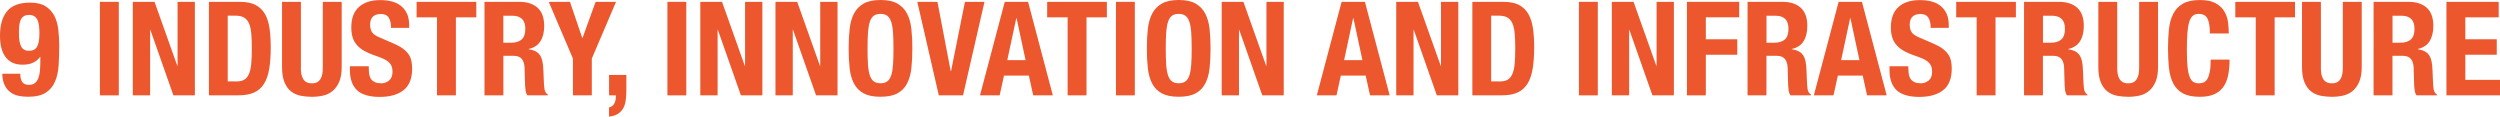
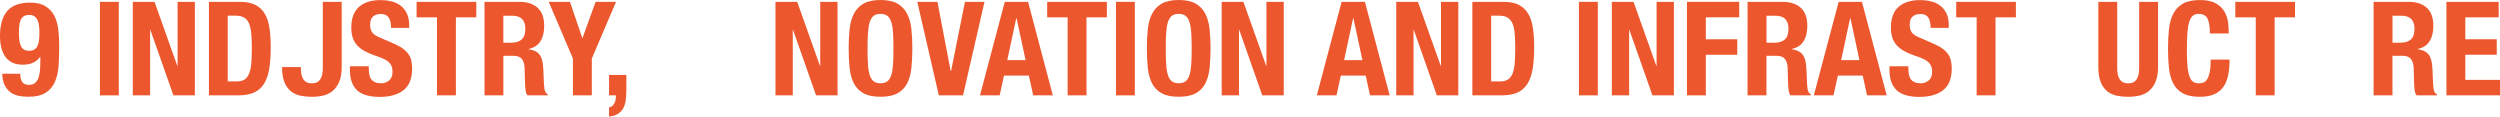
<svg xmlns="http://www.w3.org/2000/svg" id="_レイヤー_2" viewBox="0 0 570.75 26.61">
  <defs>
    <style>.cls-1{fill:#ec572e;}</style>
  </defs>
  <g id="_レイヤー_1-2">
    <g>
      <path class="cls-1" d="M5.07,18.7c.29,.45,.79,.67,1.51,.67,.58,0,1.04-.13,1.38-.4,.34-.27,.6-.64,.79-1.12s.31-1.05,.37-1.7c.06-.66,.09-1.38,.09-2.15v-1.02h-.06c-.36,.54-.87,.97-1.54,1.3-.67,.33-1.48,.49-2.44,.49s-1.73-.17-2.39-.49c-.66-.33-1.19-.79-1.6-1.38-.41-.59-.71-1.29-.9-2.09-.19-.81-.28-1.69-.28-2.65C0,5.71,.54,3.84,1.63,2.54,2.72,1.25,4.46,.6,6.85,.6c1.48,0,2.65,.27,3.53,.82,.88,.55,1.55,1.28,2.02,2.18,.47,.91,.77,1.96,.91,3.15,.14,1.2,.21,2.44,.21,3.74,0,1.52-.04,2.98-.13,4.38s-.36,2.65-.81,3.72c-.45,1.08-1.16,1.93-2.12,2.56-.97,.63-2.32,.94-4.05,.94-.76,0-1.49-.08-2.2-.22-.71-.15-1.33-.43-1.87-.84-.54-.41-.97-.96-1.3-1.64-.33-.69-.5-1.54-.52-2.56H4.63c0,.8,.14,1.42,.43,1.87Zm-.22-8.03c.36,.62,.96,.93,1.79,.93s1.47-.31,1.82-.93c.36-.62,.54-1.64,.54-3.08,0-.6-.03-1.16-.09-1.67-.06-.52-.17-.96-.34-1.33-.17-.37-.41-.66-.72-.87-.31-.21-.71-.31-1.21-.31s-.93,.1-1.24,.31c-.31,.21-.54,.5-.7,.88-.16,.38-.26,.82-.31,1.33-.05,.51-.07,1.06-.07,1.66,0,1.44,.18,2.46,.54,3.08Z" />
      <path class="cls-1" d="M22.81,.42h4.31V21.77h-4.31V.42Z" />
      <path class="cls-1" d="M40.48,15.04h.06V.42h3.95V21.77h-4.9l-5.26-14.95h-.06v14.95h-3.95V.42h4.96l5.2,14.62Z" />
      <path class="cls-1" d="M54.75,.42c1.5,0,2.7,.24,3.62,.73,.92,.49,1.63,1.19,2.14,2.09s.85,2,1.03,3.27c.18,1.28,.27,2.7,.27,4.28,0,1.87-.11,3.5-.34,4.89-.23,1.39-.62,2.53-1.18,3.42-.56,.9-1.31,1.57-2.24,2-.94,.44-2.12,.66-3.56,.66h-6.79V.42h7.06Zm-.84,18.18c.76,0,1.37-.13,1.82-.39,.46-.26,.82-.69,1.09-1.29,.27-.6,.45-1.38,.54-2.36,.09-.98,.13-2.19,.13-3.65,0-1.22-.04-2.28-.12-3.2s-.24-1.68-.49-2.29c-.25-.61-.62-1.07-1.11-1.38-.49-.31-1.14-.46-1.96-.46h-1.82v15.01h1.91Z" />
-       <path class="cls-1" d="M68.68,15.31c0,.54,.03,1.03,.1,1.48,.07,.45,.2,.84,.39,1.17,.19,.33,.45,.59,.78,.78,.33,.19,.74,.28,1.24,.28s.94-.09,1.26-.28c.32-.19,.57-.45,.76-.78s.32-.72,.39-1.17c.07-.45,.1-.94,.1-1.48V.42h4.31V15.31c0,1.36-.19,2.48-.57,3.36-.38,.89-.89,1.59-1.52,2.11-.64,.52-1.37,.87-2.18,1.05-.82,.18-1.66,.27-2.54,.27s-1.72-.08-2.54-.24-1.54-.48-2.18-.97c-.64-.49-1.15-1.18-1.52-2.08-.38-.9-.57-2.06-.57-3.5V.42h4.31V15.31Z" />
+       <path class="cls-1" d="M68.68,15.31c0,.54,.03,1.03,.1,1.48,.07,.45,.2,.84,.39,1.17,.19,.33,.45,.59,.78,.78,.33,.19,.74,.28,1.24,.28s.94-.09,1.26-.28c.32-.19,.57-.45,.76-.78s.32-.72,.39-1.17c.07-.45,.1-.94,.1-1.48V.42h4.31V15.31c0,1.36-.19,2.48-.57,3.36-.38,.89-.89,1.59-1.52,2.11-.64,.52-1.37,.87-2.18,1.05-.82,.18-1.66,.27-2.54,.27s-1.72-.08-2.54-.24-1.54-.48-2.18-.97c-.64-.49-1.15-1.18-1.52-2.08-.38-.9-.57-2.06-.57-3.5V.42V15.31Z" />
      <path class="cls-1" d="M84.2,15.73c0,.5,.04,.95,.12,1.36,.08,.41,.23,.75,.45,1.03s.51,.5,.88,.66c.37,.16,.83,.24,1.39,.24,.66,0,1.25-.21,1.78-.64,.53-.43,.79-1.09,.79-1.99,0-.48-.06-.89-.19-1.24-.13-.35-.34-.66-.64-.94s-.69-.53-1.18-.76c-.49-.23-1.09-.46-1.81-.7-.96-.32-1.78-.67-2.48-1.05-.7-.38-1.28-.82-1.75-1.33-.47-.51-.81-1.1-1.03-1.76-.22-.67-.33-1.44-.33-2.32,0-2.11,.59-3.69,1.76-4.72s2.79-1.55,4.84-1.55c.96,0,1.84,.1,2.65,.31,.81,.21,1.5,.55,2.09,1.02,.59,.47,1.05,1.07,1.38,1.79,.33,.73,.49,1.6,.49,2.62v.6h-4.13c0-1.02-.18-1.8-.54-2.35-.36-.55-.96-.82-1.79-.82-.48,0-.88,.07-1.2,.21-.32,.14-.57,.32-.76,.55-.19,.23-.32,.49-.39,.79-.07,.3-.1,.61-.1,.93,0,.66,.14,1.21,.42,1.66,.28,.45,.88,.86,1.79,1.24l3.32,1.44c.82,.36,1.48,.73,2,1.12s.93,.81,1.24,1.26c.31,.45,.52,.94,.64,1.48,.12,.54,.18,1.14,.18,1.79,0,2.25-.65,3.89-1.96,4.92-1.31,1.03-3.12,1.54-5.46,1.54s-4.17-.53-5.22-1.58-1.57-2.57-1.57-4.54v-.87h4.31v.63Z" />
      <path class="cls-1" d="M108.74,3.95h-4.66V21.77h-4.31V3.95h-4.66V.42h13.63V3.95Z" />
      <path class="cls-1" d="M118.55,.42c1.79,0,3.19,.45,4.19,1.36,1,.91,1.5,2.29,1.5,4.14,0,1.43-.29,2.61-.87,3.51-.58,.91-1.48,1.49-2.69,1.75v.06c1.08,.16,1.86,.51,2.36,1.05,.5,.54,.81,1.41,.93,2.6,.04,.4,.07,.83,.09,1.3,.02,.47,.04,.99,.06,1.57,.04,1.14,.1,2,.18,2.6,.12,.6,.38,1.01,.78,1.23v.18h-4.66c-.22-.3-.36-.64-.42-1.03-.06-.39-.1-.79-.12-1.21l-.12-4.1c-.04-.84-.25-1.5-.63-1.97-.38-.48-1.02-.72-1.91-.72h-2.3v9.03h-4.31V.42h7.95Zm-1.85,9.33c1.04,0,1.83-.24,2.39-.73s.84-1.31,.84-2.47c0-1.97-1-2.96-2.99-2.96h-2.03v6.16h1.79Z" />
      <path class="cls-1" d="M132.93,8.67h.06l2.99-8.25h4.66l-5.53,12.95v8.4h-4.31V13.37L125.28,.42h4.84l2.81,8.25Z" />
      <path class="cls-1" d="M142.98,20.99c0,.74-.06,1.44-.16,2.11-.11,.67-.31,1.25-.61,1.73-.3,.49-.7,.89-1.21,1.2-.51,.31-1.16,.5-1.96,.58v-2.09c.52-.1,.91-.38,1.17-.84,.26-.46,.39-.97,.39-1.53v-.39h-1.55v-4.66h3.95v3.89Z" />
-       <path class="cls-1" d="M152.37,.42h4.31V21.77h-4.31V.42Z" />
-       <path class="cls-1" d="M170.04,15.04h.06V.42h3.95V21.77h-4.9l-5.26-14.95h-.06v14.95h-3.95V.42h4.96l5.2,14.62Z" />
      <path class="cls-1" d="M187.2,15.04h.06V.42h3.95V21.77h-4.9l-5.26-14.95h-.06v14.95h-3.95V.42h4.96l5.2,14.62Z" />
      <path class="cls-1" d="M193.97,6.62c.15-1.37,.48-2.54,.99-3.51,.51-.98,1.24-1.74,2.2-2.29,.96-.55,2.24-.82,3.86-.82s2.9,.27,3.86,.82c.96,.55,1.69,1.31,2.2,2.29,.51,.98,.84,2.15,.99,3.51,.15,1.37,.22,2.86,.22,4.47s-.08,3.13-.22,4.48c-.15,1.36-.48,2.52-.99,3.5-.51,.98-1.24,1.72-2.2,2.24-.96,.52-2.24,.78-3.86,.78s-2.9-.26-3.86-.78c-.96-.52-1.69-1.27-2.2-2.24-.51-.98-.84-2.14-.99-3.5-.15-1.36-.22-2.85-.22-4.48s.07-3.1,.22-4.47Zm4.19,8.13c.07,1.01,.21,1.82,.42,2.45,.21,.63,.51,1.09,.9,1.38,.39,.29,.9,.43,1.54,.43s1.15-.14,1.54-.43c.39-.29,.69-.75,.9-1.38s.35-1.45,.42-2.45c.07-1.01,.1-2.23,.1-3.66s-.04-2.65-.1-3.65c-.07-1-.21-1.81-.42-2.45s-.51-1.1-.9-1.39-.9-.43-1.54-.43-1.15,.14-1.54,.43-.69,.75-.9,1.39c-.21,.64-.35,1.46-.42,2.45-.07,1-.1,2.21-.1,3.65s.03,2.66,.1,3.66Z" />
      <path class="cls-1" d="M217.04,16.21h.09l3.17-15.79h4.46l-4.9,21.35h-5.53L209.42,.42h4.6l3.02,15.79Z" />
      <path class="cls-1" d="M234.71,.42l5.65,21.35h-4.48l-.99-4.51h-5.68l-.99,4.51h-4.49L229.39,.42h5.32Zm-.57,13.31l-2.06-9.6h-.06l-2.06,9.6h4.19Z" />
      <path class="cls-1" d="M252.71,3.95h-4.66V21.77h-4.31V3.95h-4.67V.42h13.63V3.95Z" />
      <path class="cls-1" d="M254.77,.42h4.31V21.77h-4.31V.42Z" />
      <path class="cls-1" d="M262.05,6.62c.15-1.37,.48-2.54,.99-3.51,.51-.98,1.24-1.74,2.2-2.29,.96-.55,2.24-.82,3.86-.82s2.9,.27,3.86,.82c.96,.55,1.69,1.31,2.2,2.29,.51,.98,.84,2.15,.99,3.51,.15,1.37,.22,2.86,.22,4.47s-.08,3.13-.22,4.48c-.15,1.36-.48,2.52-.99,3.5-.51,.98-1.24,1.72-2.2,2.24-.96,.52-2.24,.78-3.86,.78s-2.9-.26-3.86-.78c-.96-.52-1.69-1.27-2.2-2.24-.51-.98-.84-2.14-.99-3.5-.15-1.36-.22-2.85-.22-4.48s.07-3.1,.22-4.47Zm4.19,8.13c.07,1.01,.21,1.82,.42,2.45,.21,.63,.51,1.09,.9,1.38,.39,.29,.9,.43,1.54,.43s1.15-.14,1.54-.43c.39-.29,.69-.75,.9-1.38,.21-.63,.35-1.45,.42-2.45,.07-1.01,.1-2.23,.1-3.66s-.04-2.65-.1-3.65c-.07-1-.21-1.81-.42-2.45-.21-.64-.51-1.1-.9-1.39s-.9-.43-1.54-.43-1.15,.14-1.54,.43-.69,.75-.9,1.39c-.21,.64-.35,1.46-.42,2.45-.07,1-.1,2.21-.1,3.65s.03,2.66,.1,3.66Z" />
      <path class="cls-1" d="M289.07,15.04h.06V.42h3.95V21.77h-4.9l-5.26-14.95h-.06v14.95h-3.95V.42h4.96l5.2,14.62Z" />
      <path class="cls-1" d="M311.61,.42l5.65,21.35h-4.48l-.99-4.51h-5.68l-.99,4.51h-4.49L306.29,.42h5.32Zm-.57,13.31l-2.06-9.6h-.06l-2.06,9.6h4.19Z" />
      <path class="cls-1" d="M328.92,15.04h.06V.42h3.95V21.77h-4.9l-5.26-14.95h-.06v14.95h-3.95V.42h4.96l5.2,14.62Z" />
      <path class="cls-1" d="M343.19,.42c1.5,0,2.7,.24,3.62,.73,.92,.49,1.63,1.19,2.14,2.09,.51,.91,.85,2,1.03,3.27,.18,1.28,.27,2.7,.27,4.28,0,1.87-.12,3.5-.34,4.89-.23,1.39-.62,2.53-1.18,3.42-.56,.9-1.31,1.57-2.24,2-.94,.44-2.12,.66-3.56,.66h-6.79V.42h7.06Zm-.84,18.18c.76,0,1.36-.13,1.82-.39s.82-.69,1.09-1.29c.27-.6,.45-1.38,.54-2.36,.09-.98,.13-2.19,.13-3.65,0-1.22-.04-2.28-.12-3.2s-.24-1.68-.49-2.29c-.25-.61-.62-1.07-1.11-1.38-.49-.31-1.14-.46-1.96-.46h-1.82v15.01h1.91Z" />
      <path class="cls-1" d="M360.47,.42h4.31V21.77h-4.31V.42Z" />
      <path class="cls-1" d="M378.14,15.04h.06V.42h3.95V21.77h-4.9l-5.26-14.95h-.06v14.95h-3.95V.42h4.96l5.2,14.62Z" />
      <path class="cls-1" d="M397.06,.42V3.95h-7.62v5.02h7.18v3.53h-7.18v9.27h-4.31V.42h11.93Z" />
      <path class="cls-1" d="M406.93,.42c1.79,0,3.19,.45,4.19,1.36,1,.91,1.49,2.29,1.49,4.14,0,1.43-.29,2.61-.87,3.51-.58,.91-1.47,1.49-2.69,1.75v.06c1.08,.16,1.86,.51,2.36,1.05,.5,.54,.81,1.41,.93,2.6,.04,.4,.07,.83,.09,1.3,.02,.47,.04,.99,.06,1.57,.04,1.14,.1,2,.18,2.6,.12,.6,.38,1.01,.78,1.23v.18h-4.67c-.22-.3-.36-.64-.42-1.03-.06-.39-.1-.79-.12-1.21l-.12-4.1c-.04-.84-.25-1.5-.63-1.97-.38-.48-1.02-.72-1.91-.72h-2.3v9.03h-4.31V.42h7.95Zm-1.85,9.33c1.04,0,1.83-.24,2.39-.73s.84-1.31,.84-2.47c0-1.97-1-2.96-2.99-2.96h-2.03v6.16h1.79Z" />
      <path class="cls-1" d="M425.08,.42l5.65,21.35h-4.48l-.99-4.51h-5.68l-.99,4.51h-4.49L419.76,.42h5.32Zm-.57,13.31l-2.06-9.6h-.06l-2.06,9.6h4.19Z" />
      <path class="cls-1" d="M435.69,15.73c0,.5,.04,.95,.12,1.36,.08,.41,.23,.75,.45,1.03s.51,.5,.88,.66c.37,.16,.83,.24,1.39,.24,.66,0,1.25-.21,1.78-.64,.53-.43,.79-1.09,.79-1.99,0-.48-.06-.89-.19-1.24-.13-.35-.34-.66-.64-.94s-.69-.53-1.18-.76c-.49-.23-1.09-.46-1.81-.7-.96-.32-1.78-.67-2.48-1.05-.7-.38-1.28-.82-1.75-1.33-.47-.51-.81-1.1-1.03-1.76-.22-.67-.33-1.44-.33-2.32,0-2.11,.59-3.69,1.76-4.72s2.79-1.55,4.84-1.55c.96,0,1.84,.1,2.65,.31s1.5,.55,2.09,1.02c.59,.47,1.05,1.07,1.38,1.79,.33,.73,.49,1.6,.49,2.62v.6h-4.13c0-1.02-.18-1.8-.54-2.35-.36-.55-.96-.82-1.79-.82-.48,0-.88,.07-1.2,.21-.32,.14-.57,.32-.76,.55s-.32,.49-.39,.79c-.07,.3-.1,.61-.1,.93,0,.66,.14,1.21,.42,1.66,.28,.45,.88,.86,1.79,1.24l3.32,1.44c.82,.36,1.48,.73,2,1.12s.93,.81,1.24,1.26c.31,.45,.52,.94,.64,1.48,.12,.54,.18,1.14,.18,1.79,0,2.25-.65,3.89-1.96,4.92-1.31,1.03-3.12,1.54-5.46,1.54s-4.17-.53-5.22-1.58-1.57-2.57-1.57-4.54v-.87h4.3v.63Z" />
      <path class="cls-1" d="M460.24,3.95h-4.66V21.77h-4.31V3.95h-4.67V.42h13.63V3.95Z" />
-       <path class="cls-1" d="M470.05,.42c1.79,0,3.19,.45,4.19,1.36,1,.91,1.49,2.29,1.49,4.14,0,1.43-.29,2.61-.87,3.51-.58,.91-1.47,1.49-2.69,1.75v.06c1.08,.16,1.86,.51,2.36,1.05,.5,.54,.81,1.41,.93,2.6,.04,.4,.07,.83,.09,1.3,.02,.47,.04,.99,.06,1.57,.04,1.14,.1,2,.18,2.6,.12,.6,.38,1.01,.78,1.23v.18h-4.67c-.22-.3-.36-.64-.42-1.03-.06-.39-.1-.79-.12-1.21l-.12-4.1c-.04-.84-.25-1.5-.63-1.97-.38-.48-1.02-.72-1.91-.72h-2.3v9.03h-4.31V.42h7.95Zm-1.85,9.33c1.04,0,1.83-.24,2.39-.73s.84-1.31,.84-2.47c0-1.97-1-2.96-2.99-2.96h-2.03v6.16h1.79Z" />
      <path class="cls-1" d="M483.35,15.31c0,.54,.04,1.03,.1,1.48,.07,.45,.2,.84,.39,1.17s.45,.59,.78,.78c.33,.19,.74,.28,1.24,.28s.94-.09,1.26-.28c.32-.19,.57-.45,.76-.78,.19-.33,.32-.72,.39-1.17,.07-.45,.1-.94,.1-1.48V.42h4.31V15.31c0,1.36-.19,2.48-.57,3.36-.38,.89-.89,1.59-1.52,2.11-.64,.52-1.37,.87-2.18,1.05-.82,.18-1.67,.27-2.54,.27s-1.72-.08-2.54-.24c-.82-.16-1.54-.48-2.18-.97-.64-.49-1.15-1.18-1.53-2.08-.38-.9-.57-2.06-.57-3.5V.42h4.31V15.31Z" />
      <path class="cls-1" d="M503.97,4.23c-.37-.71-1.04-1.06-2.02-1.06-.54,0-.98,.14-1.33,.43-.35,.29-.62,.76-.82,1.41-.2,.65-.34,1.5-.42,2.54-.08,1.05-.12,2.33-.12,3.84,0,1.61,.05,2.92,.16,3.92,.11,1,.28,1.77,.51,2.32,.23,.55,.52,.92,.87,1.11,.35,.19,.75,.28,1.21,.28,.38,0,.73-.06,1.06-.19,.33-.13,.61-.39,.85-.78s.43-.94,.57-1.64c.14-.71,.21-1.64,.21-2.8h4.31c0,1.16-.09,2.25-.27,3.29-.18,1.04-.51,1.94-1,2.72-.49,.78-1.18,1.38-2.06,1.82-.89,.44-2.04,.66-3.45,.66-1.62,0-2.9-.26-3.86-.78-.96-.52-1.69-1.27-2.2-2.24-.51-.98-.84-2.14-.99-3.5-.15-1.36-.22-2.85-.22-4.48s.07-3.1,.22-4.47c.15-1.37,.48-2.54,.99-3.51,.51-.98,1.24-1.74,2.2-2.29,.96-.55,2.24-.82,3.86-.82s2.75,.25,3.63,.75c.89,.5,1.55,1.13,1.99,1.9,.44,.77,.71,1.59,.82,2.48,.11,.89,.16,1.72,.16,2.5h-4.31c0-1.55-.18-2.69-.55-3.39Z" />
      <path class="cls-1" d="M523.96,3.95h-4.66V21.77h-4.31V3.95h-4.67V.42h13.63V3.95Z" />
-       <path class="cls-1" d="M529.85,15.31c0,.54,.04,1.03,.1,1.48,.07,.45,.2,.84,.39,1.17s.45,.59,.78,.78c.33,.19,.74,.28,1.24,.28s.94-.09,1.26-.28c.32-.19,.57-.45,.76-.78,.19-.33,.32-.72,.39-1.17,.07-.45,.1-.94,.1-1.48V.42h4.31V15.31c0,1.36-.19,2.48-.57,3.36-.38,.89-.89,1.59-1.52,2.11-.64,.52-1.37,.87-2.18,1.05-.82,.18-1.67,.27-2.54,.27s-1.72-.08-2.54-.24c-.82-.16-1.54-.48-2.18-.97-.64-.49-1.15-1.18-1.53-2.08-.38-.9-.57-2.06-.57-3.5V.42h4.31V15.31Z" />
      <path class="cls-1" d="M549.85,.42c1.79,0,3.19,.45,4.19,1.36,1,.91,1.49,2.29,1.49,4.14,0,1.43-.29,2.61-.87,3.51-.58,.91-1.47,1.49-2.69,1.75v.06c1.08,.16,1.86,.51,2.36,1.05,.5,.54,.81,1.41,.93,2.6,.04,.4,.07,.83,.09,1.3,.02,.47,.04,.99,.06,1.57,.04,1.14,.1,2,.18,2.6,.12,.6,.38,1.01,.78,1.23v.18h-4.67c-.22-.3-.36-.64-.42-1.03-.06-.39-.1-.79-.12-1.21l-.12-4.1c-.04-.84-.25-1.5-.63-1.97-.38-.48-1.02-.72-1.91-.72h-2.3v9.03h-4.31V.42h7.95Zm-1.85,9.33c1.04,0,1.83-.24,2.39-.73s.84-1.31,.84-2.47c0-1.97-1-2.96-2.99-2.96h-2.03v6.16h1.79Z" />
      <path class="cls-1" d="M570.45,3.95h-7.62v5.02h7.18v3.53h-7.18v5.74h7.92v3.53h-12.23V.42h11.93V3.95Z" />
    </g>
  </g>
</svg>